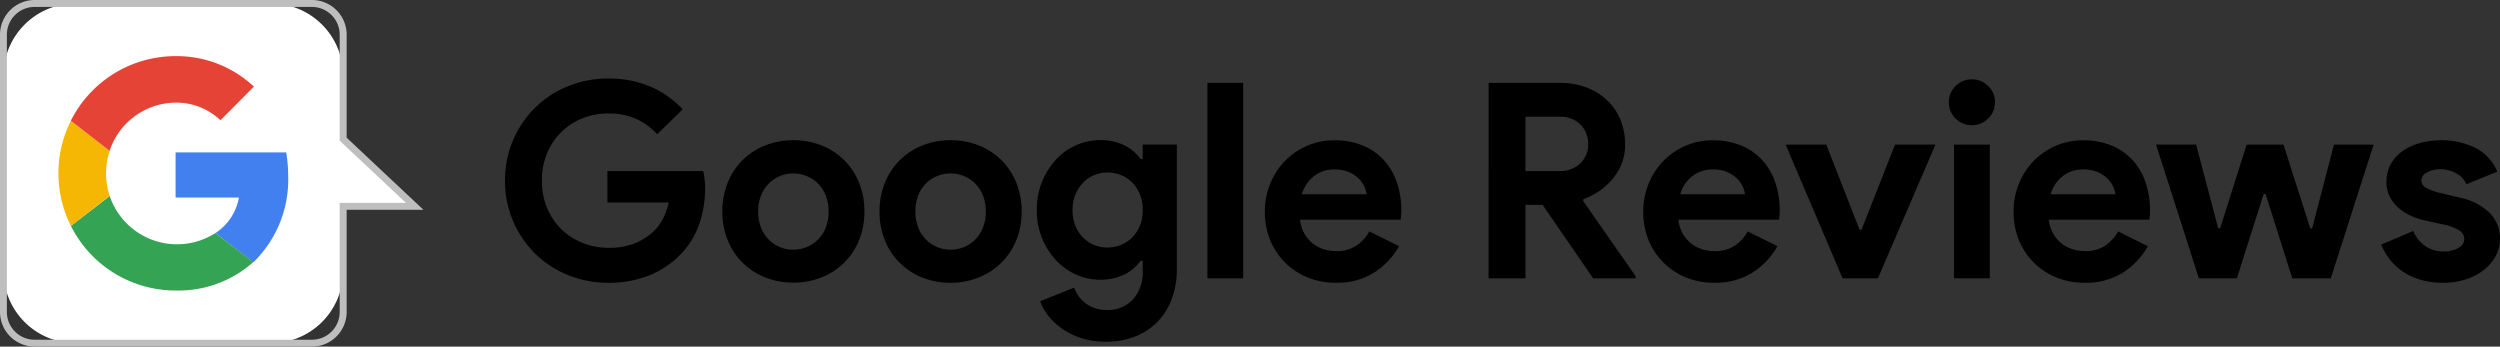
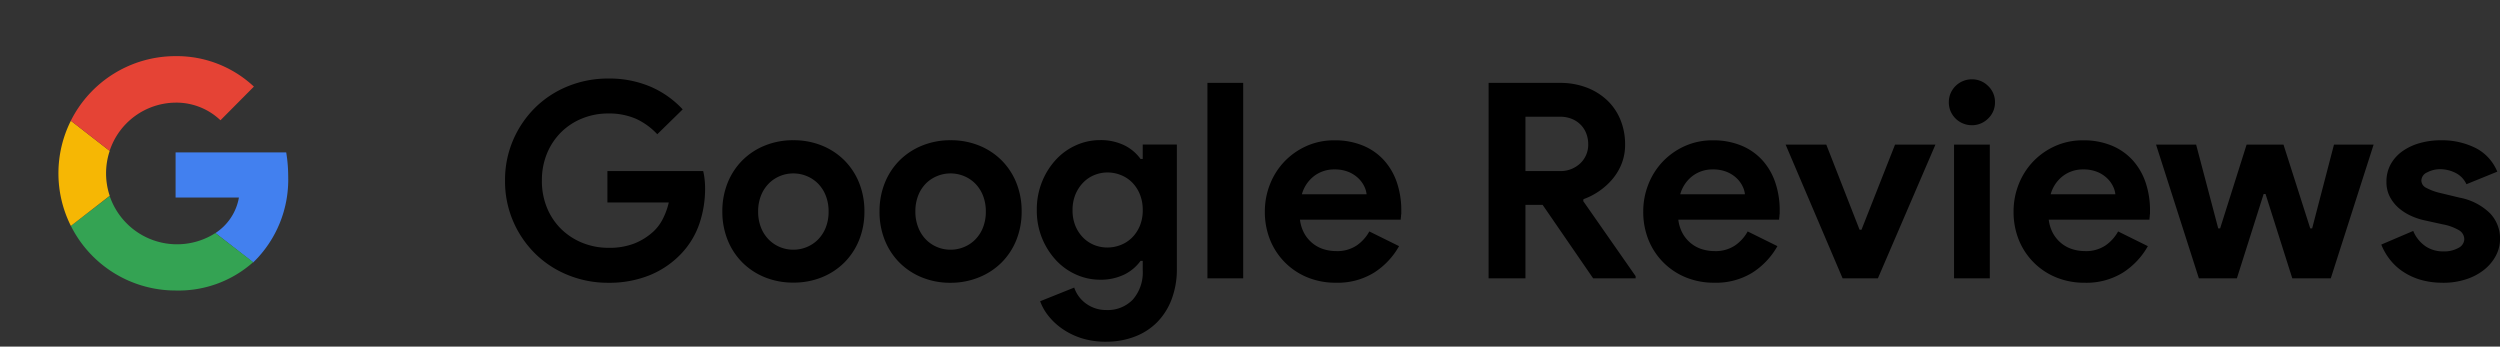
<svg xmlns="http://www.w3.org/2000/svg" width="155.947" height="21.621" viewBox="0 0 155.947 21.621">
  <rect x="0" y="0" width="155.947" height="21.621" fill="#333333" stroke="none" />
  <g id="google_review_logo" data-name="google review logo" transform="translate(-1310.738 -438.803)">
    <path id="Path_609" data-name="Path 609" d="M7.126-8.867H13.1a4,4,0,0,1,.085.494,4.951,4.951,0,0,1,.034.579,6.754,6.754,0,0,1-.358,2.214A5.129,5.129,0,0,1,11.74-3.725,5.64,5.64,0,0,1,9.782-2.38,6.706,6.706,0,0,1,7.177-1.9a6.593,6.593,0,0,1-2.5-.477A6.232,6.232,0,0,1,2.63-3.708,6.374,6.374,0,0,1,1.251-5.726,6.276,6.276,0,0,1,.74-8.271a6.276,6.276,0,0,1,.511-2.546A6.374,6.374,0,0,1,2.63-12.835a6.232,6.232,0,0,1,2.043-1.328,6.593,6.593,0,0,1,2.5-.477,6.539,6.539,0,0,1,2.648.511,5.93,5.93,0,0,1,2,1.413l-1.584,1.55a4.225,4.225,0,0,0-1.328-.962A4.223,4.223,0,0,0,7.16-12.46a4.245,4.245,0,0,0-1.584.3,3.97,3.97,0,0,0-1.311.843A4.018,4.018,0,0,0,3.371-10a4.345,4.345,0,0,0-.332,1.728,4.345,4.345,0,0,0,.332,1.728,3.954,3.954,0,0,0,.9,1.32,4.067,4.067,0,0,0,1.32.843,4.291,4.291,0,0,0,1.6.3,4.265,4.265,0,0,0,1.643-.281,3.851,3.851,0,0,0,1.149-.724,2.76,2.76,0,0,0,.587-.775,4.393,4.393,0,0,0,.383-1.047H7.126Zm11.6-1.924a4.642,4.642,0,0,1,1.779.332,4.212,4.212,0,0,1,1.4.92,4.192,4.192,0,0,1,.92,1.4,4.707,4.707,0,0,1,.332,1.788,4.707,4.707,0,0,1-.332,1.788,4.192,4.192,0,0,1-.92,1.4,4.212,4.212,0,0,1-1.4.92,4.642,4.642,0,0,1-1.779.332,4.642,4.642,0,0,1-1.779-.332,4.212,4.212,0,0,1-1.4-.92,4.192,4.192,0,0,1-.92-1.4,4.707,4.707,0,0,1-.332-1.788,4.707,4.707,0,0,1,.332-1.788,4.192,4.192,0,0,1,.92-1.4,4.212,4.212,0,0,1,1.4-.92A4.642,4.642,0,0,1,18.722-10.792Zm0,6.828a2.184,2.184,0,0,0,.826-.162,2.106,2.106,0,0,0,.707-.468,2.22,2.22,0,0,0,.485-.749,2.664,2.664,0,0,0,.179-1,2.664,2.664,0,0,0-.179-1,2.22,2.22,0,0,0-.485-.749,2.106,2.106,0,0,0-.707-.468,2.184,2.184,0,0,0-.826-.162,2.164,2.164,0,0,0-.834.162,2.129,2.129,0,0,0-.7.468,2.22,2.22,0,0,0-.485.749,2.664,2.664,0,0,0-.179,1,2.664,2.664,0,0,0,.179,1,2.22,2.22,0,0,0,.485.749,2.129,2.129,0,0,0,.7.468A2.164,2.164,0,0,0,18.722-3.963Zm9.808-6.828a4.642,4.642,0,0,1,1.779.332,4.212,4.212,0,0,1,1.4.92,4.192,4.192,0,0,1,.92,1.4,4.707,4.707,0,0,1,.332,1.788,4.707,4.707,0,0,1-.332,1.788,4.192,4.192,0,0,1-.92,1.4,4.212,4.212,0,0,1-1.4.92A4.642,4.642,0,0,1,28.53-1.9a4.642,4.642,0,0,1-1.779-.332,4.212,4.212,0,0,1-1.4-.92,4.192,4.192,0,0,1-.92-1.4A4.707,4.707,0,0,1,24.1-6.347a4.707,4.707,0,0,1,.332-1.788,4.192,4.192,0,0,1,.92-1.4,4.212,4.212,0,0,1,1.4-.92A4.642,4.642,0,0,1,28.53-10.792Zm0,6.828a2.184,2.184,0,0,0,.826-.162,2.106,2.106,0,0,0,.707-.468,2.22,2.22,0,0,0,.485-.749,2.664,2.664,0,0,0,.179-1,2.664,2.664,0,0,0-.179-1,2.22,2.22,0,0,0-.485-.749,2.106,2.106,0,0,0-.707-.468,2.184,2.184,0,0,0-.826-.162,2.164,2.164,0,0,0-.834.162A2.129,2.129,0,0,0,27-8.1a2.22,2.22,0,0,0-.485.749,2.664,2.664,0,0,0-.179,1,2.664,2.664,0,0,0,.179,1A2.22,2.22,0,0,0,27-4.593a2.129,2.129,0,0,0,.7.468A2.164,2.164,0,0,0,28.53-3.963Zm9.706,5.739a4.973,4.973,0,0,1-1.575-.23,4.476,4.476,0,0,1-1.2-.6,4.008,4.008,0,0,1-.851-.809,3.156,3.156,0,0,1-.494-.885L36.244-1.6a2.026,2.026,0,0,0,.783,1.03A2.121,2.121,0,0,0,38.236-.2a2.174,2.174,0,0,0,1.669-.656,2.577,2.577,0,0,0,.613-1.831v-.579h-.136a2.731,2.731,0,0,1-1.03.86,3.37,3.37,0,0,1-1.507.315A3.624,3.624,0,0,1,36.389-2.4a3.818,3.818,0,0,1-1.252-.877,4.527,4.527,0,0,1-.885-1.371,4.523,4.523,0,0,1-.341-1.788,4.586,4.586,0,0,1,.341-1.8,4.5,4.5,0,0,1,.885-1.379,3.818,3.818,0,0,1,1.252-.877,3.624,3.624,0,0,1,1.456-.307,3.37,3.37,0,0,1,1.507.315,2.731,2.731,0,0,1,1.03.86h.136v-.9h2.129v7.748a5.265,5.265,0,0,1-.324,1.9,4.1,4.1,0,0,1-.9,1.43,3.917,3.917,0,0,1-1.388.9A4.913,4.913,0,0,1,38.236,1.775ZM38.322-4.1a2.246,2.246,0,0,0,.809-.153,2.061,2.061,0,0,0,.707-.451,2.249,2.249,0,0,0,.494-.732,2.5,2.5,0,0,0,.187-1,2.557,2.557,0,0,0-.187-1,2.228,2.228,0,0,0-.494-.741,2.061,2.061,0,0,0-.707-.451,2.246,2.246,0,0,0-.809-.153,2.179,2.179,0,0,0-.8.153,2.02,2.02,0,0,0-.7.46,2.351,2.351,0,0,0-.494.741,2.5,2.5,0,0,0-.187,1,2.5,2.5,0,0,0,.187,1,2.249,2.249,0,0,0,.494.732,2.08,2.08,0,0,0,.7.451A2.179,2.179,0,0,0,38.322-4.1Zm6.232,1.924V-14.368h2.231V-2.175ZM56.508-4.185A4.675,4.675,0,0,1,54.95-2.533a4.33,4.33,0,0,1-2.392.63,4.6,4.6,0,0,1-1.762-.332,4.241,4.241,0,0,1-1.4-.928,4.241,4.241,0,0,1-.928-1.4,4.642,4.642,0,0,1-.332-1.779,4.565,4.565,0,0,1,.324-1.711,4.363,4.363,0,0,1,.9-1.413,4.363,4.363,0,0,1,1.371-.962,4.192,4.192,0,0,1,1.745-.358,4.545,4.545,0,0,1,1.788.332,3.647,3.647,0,0,1,1.311.92,3.957,3.957,0,0,1,.8,1.388,5.357,5.357,0,0,1,.272,1.737v.2a1.146,1.146,0,0,0-.017.187.957.957,0,0,0-.017.187H50.327a2.346,2.346,0,0,0,.281.877,2.127,2.127,0,0,0,.528.613,2.052,2.052,0,0,0,.69.358,2.69,2.69,0,0,0,.766.111,2.172,2.172,0,0,0,1.269-.349,2.547,2.547,0,0,0,.792-.877ZM54.482-7.42a1.445,1.445,0,0,0-.145-.494,1.739,1.739,0,0,0-.375-.511,1.961,1.961,0,0,0-.613-.392,2.266,2.266,0,0,0-.877-.153,2.043,2.043,0,0,0-1.26.409,2.158,2.158,0,0,0-.766,1.141Zm7.612-6.948h4.444a4.6,4.6,0,0,1,1.669.289,3.853,3.853,0,0,1,1.286.8,3.482,3.482,0,0,1,.826,1.218,4.027,4.027,0,0,1,.289,1.541,3.2,3.2,0,0,1-.2,1.149,3.444,3.444,0,0,1-.562.971,4.136,4.136,0,0,1-.834.766,4.225,4.225,0,0,1-1,.519l-.017.119,3.269,4.683v.136H68.615l-3.15-4.581H64.392v4.581h-2.3Zm4.427,5.5a1.792,1.792,0,0,0,1.286-.477,1.6,1.6,0,0,0,.5-1.209,1.842,1.842,0,0,0-.111-.63,1.583,1.583,0,0,0-.332-.545,1.634,1.634,0,0,0-.553-.383,1.88,1.88,0,0,0-.758-.145H64.392v3.389ZM80.109-4.185a4.675,4.675,0,0,1-1.558,1.652,4.33,4.33,0,0,1-2.392.63A4.6,4.6,0,0,1,74.4-2.235a4.241,4.241,0,0,1-1.4-.928,4.241,4.241,0,0,1-.928-1.4,4.642,4.642,0,0,1-.332-1.779,4.565,4.565,0,0,1,.324-1.711,4.363,4.363,0,0,1,.9-1.413,4.363,4.363,0,0,1,1.371-.962,4.192,4.192,0,0,1,1.745-.358,4.545,4.545,0,0,1,1.788.332,3.647,3.647,0,0,1,1.311.92,3.957,3.957,0,0,1,.8,1.388,5.357,5.357,0,0,1,.272,1.737v.2a1.146,1.146,0,0,0-.017.187.957.957,0,0,0-.017.187H73.928a2.347,2.347,0,0,0,.281.877,2.127,2.127,0,0,0,.528.613,2.052,2.052,0,0,0,.69.358,2.69,2.69,0,0,0,.766.111,2.172,2.172,0,0,0,1.269-.349,2.547,2.547,0,0,0,.792-.877ZM78.083-7.42a1.444,1.444,0,0,0-.145-.494,1.738,1.738,0,0,0-.375-.511,1.961,1.961,0,0,0-.613-.392,2.266,2.266,0,0,0-.877-.153,2.043,2.043,0,0,0-1.26.409,2.158,2.158,0,0,0-.766,1.141Zm2.537-3.1h2.537l2.077,5.313h.119l2.094-5.313h2.52L86.376-2.175h-2.2Zm11.613-1.209a1.417,1.417,0,0,1-.553-.111,1.419,1.419,0,0,1-.46-.307,1.445,1.445,0,0,1-.307-.451,1.4,1.4,0,0,1-.111-.562,1.4,1.4,0,0,1,.111-.562,1.445,1.445,0,0,1,.307-.451,1.419,1.419,0,0,1,.46-.307,1.417,1.417,0,0,1,.553-.111,1.408,1.408,0,0,1,1.022.417,1.366,1.366,0,0,1,.426,1.013,1.366,1.366,0,0,1-.426,1.013A1.408,1.408,0,0,1,92.233-11.728ZM91.127-2.175v-8.344h2.231v8.344Zm12.09-2.009a4.675,4.675,0,0,1-1.558,1.652,4.33,4.33,0,0,1-2.392.63A4.6,4.6,0,0,1,97.5-2.235a4.241,4.241,0,0,1-1.4-.928,4.241,4.241,0,0,1-.928-1.4,4.642,4.642,0,0,1-.332-1.779,4.565,4.565,0,0,1,.324-1.711,4.363,4.363,0,0,1,.9-1.413,4.363,4.363,0,0,1,1.371-.962,4.192,4.192,0,0,1,1.745-.358,4.545,4.545,0,0,1,1.788.332,3.647,3.647,0,0,1,1.311.92,3.957,3.957,0,0,1,.8,1.388,5.357,5.357,0,0,1,.272,1.737v.2a1.146,1.146,0,0,0-.017.187.957.957,0,0,0-.017.187H97.035a2.347,2.347,0,0,0,.281.877,2.127,2.127,0,0,0,.528.613,2.052,2.052,0,0,0,.69.358,2.69,2.69,0,0,0,.766.111,2.172,2.172,0,0,0,1.269-.349,2.547,2.547,0,0,0,.792-.877ZM101.19-7.42a1.445,1.445,0,0,0-.145-.494,1.739,1.739,0,0,0-.375-.511,1.961,1.961,0,0,0-.613-.392,2.266,2.266,0,0,0-.877-.153,2.043,2.043,0,0,0-1.26.409,2.158,2.158,0,0,0-.766,1.141Zm2.537-3.1h2.5l1.379,5.228h.119l1.652-5.228h2.3l1.669,5.228h.119l1.362-5.228H117.3l-2.673,8.344h-2.4l-1.669-5.262h-.119l-1.669,5.262H106.4Zm17.9,8.616a4.773,4.773,0,0,1-1.456-.2,4.016,4.016,0,0,1-1.107-.536,3.509,3.509,0,0,1-.792-.766,3.691,3.691,0,0,1-.494-.877l1.992-.851a2.154,2.154,0,0,0,.775.962,1.944,1.944,0,0,0,1.081.315,1.834,1.834,0,0,0,.971-.221.629.629,0,0,0,.358-.528.652.652,0,0,0-.3-.553,3.083,3.083,0,0,0-1.03-.383L120.449-5.8a4.115,4.115,0,0,1-.809-.272,3.164,3.164,0,0,1-.758-.477,2.417,2.417,0,0,1-.562-.7A1.972,1.972,0,0,1,118.1-8.2a2.212,2.212,0,0,1,.264-1.09,2.459,2.459,0,0,1,.724-.809,3.465,3.465,0,0,1,1.081-.511,4.816,4.816,0,0,1,1.337-.179,4.7,4.7,0,0,1,2.129.468,2.883,2.883,0,0,1,1.379,1.49l-1.924.783a1.475,1.475,0,0,0-.7-.715,2.1,2.1,0,0,0-.92-.221,1.71,1.71,0,0,0-.834.2.575.575,0,0,0-.358.5.515.515,0,0,0,.3.46,3.46,3.46,0,0,0,.809.307l1.277.307a3.691,3.691,0,0,1,1.9.979,2.268,2.268,0,0,1,.622,1.592,2.231,2.231,0,0,1-.255,1.039,2.783,2.783,0,0,1-.724.877,3.547,3.547,0,0,1-1.124.6A4.531,4.531,0,0,1,121.624-1.9Z" transform="translate(1341.502 458.342)" />
    <g id="Group_3730" data-name="Group 3730" transform="translate(1310.738 438.803)">
-       <path id="Union_1" data-name="Union 1" d="M4.5,21.189a4.5,4.5,0,0,1-4.5-4.5V4.5A4.5,4.5,0,0,1,4.5,0H16.689a4.5,4.5,0,0,1,4.5,4.5V8.466l4.462,4.186H21.189v4.036a4.5,4.5,0,0,1-4.5,4.5Z" transform="translate(0.216 0.216)" fill="#fff" />
-       <path id="Union_1_-_Outline" data-name="Union 1 - Outline" d="M-1970.541,21.621h-17.3A2.165,2.165,0,0,1-1990,19.459V2.163A2.165,2.165,0,0,1-1987.838,0h17.3a2.165,2.165,0,0,1,2.162,2.162V8.589l4.792,4.5h-4.792v6.374A2.165,2.165,0,0,1-1970.541,21.621Zm-17.3-21.189a1.732,1.732,0,0,0-1.73,1.73v17.3a1.732,1.732,0,0,0,1.73,1.73h17.3a1.732,1.732,0,0,0,1.73-1.73V12.653h4.132l-4.132-3.877V2.163a1.732,1.732,0,0,0-1.73-1.73Z" transform="translate(1990 0)" fill="#bebebe" />
      <g id="_7123025_logo_google_g_icon" data-name="7123025_logo_google_g_icon" transform="translate(3.646 3.5)">
        <path id="Path_604" data-name="Path 604" d="M82.924,68.281A9.143,9.143,0,0,0,82.8,66.8H75.9v2.819h3.95a3.323,3.323,0,0,1-1.465,2.214l2.357,1.832a7.189,7.189,0,0,0,2.182-5.383Z" transform="translate(-68.593 -60.795)" fill="#4280ef" />
        <path id="Path_605" data-name="Path 605" d="M41.43,89.793a6.994,6.994,0,0,0,4.842-1.768l-2.357-1.816A4.435,4.435,0,0,1,37.321,83.9L34.9,85.763A7.3,7.3,0,0,0,41.43,89.793Z" transform="translate(-34.124 -75.172)" fill="#34a353" />
        <path id="Path_606" data-name="Path 606" d="M33.222,59.083a4.441,4.441,0,0,1,0-2.8L30.8,54.4a7.32,7.32,0,0,0,0,6.562Z" transform="translate(-30.025 -50.37)" fill="#f6b704" />
        <path id="Path_607" data-name="Path 607" d="M41.43,32a3.988,3.988,0,0,1,2.8,1.1l2.086-2.1a7.036,7.036,0,0,0-4.89-1.9,7.3,7.3,0,0,0-6.53,4.03l2.421,1.879A4.373,4.373,0,0,1,41.43,32Z" transform="translate(-34.124 -29.098)" fill="#e54335" />
      </g>
    </g>
  </g>
</svg>